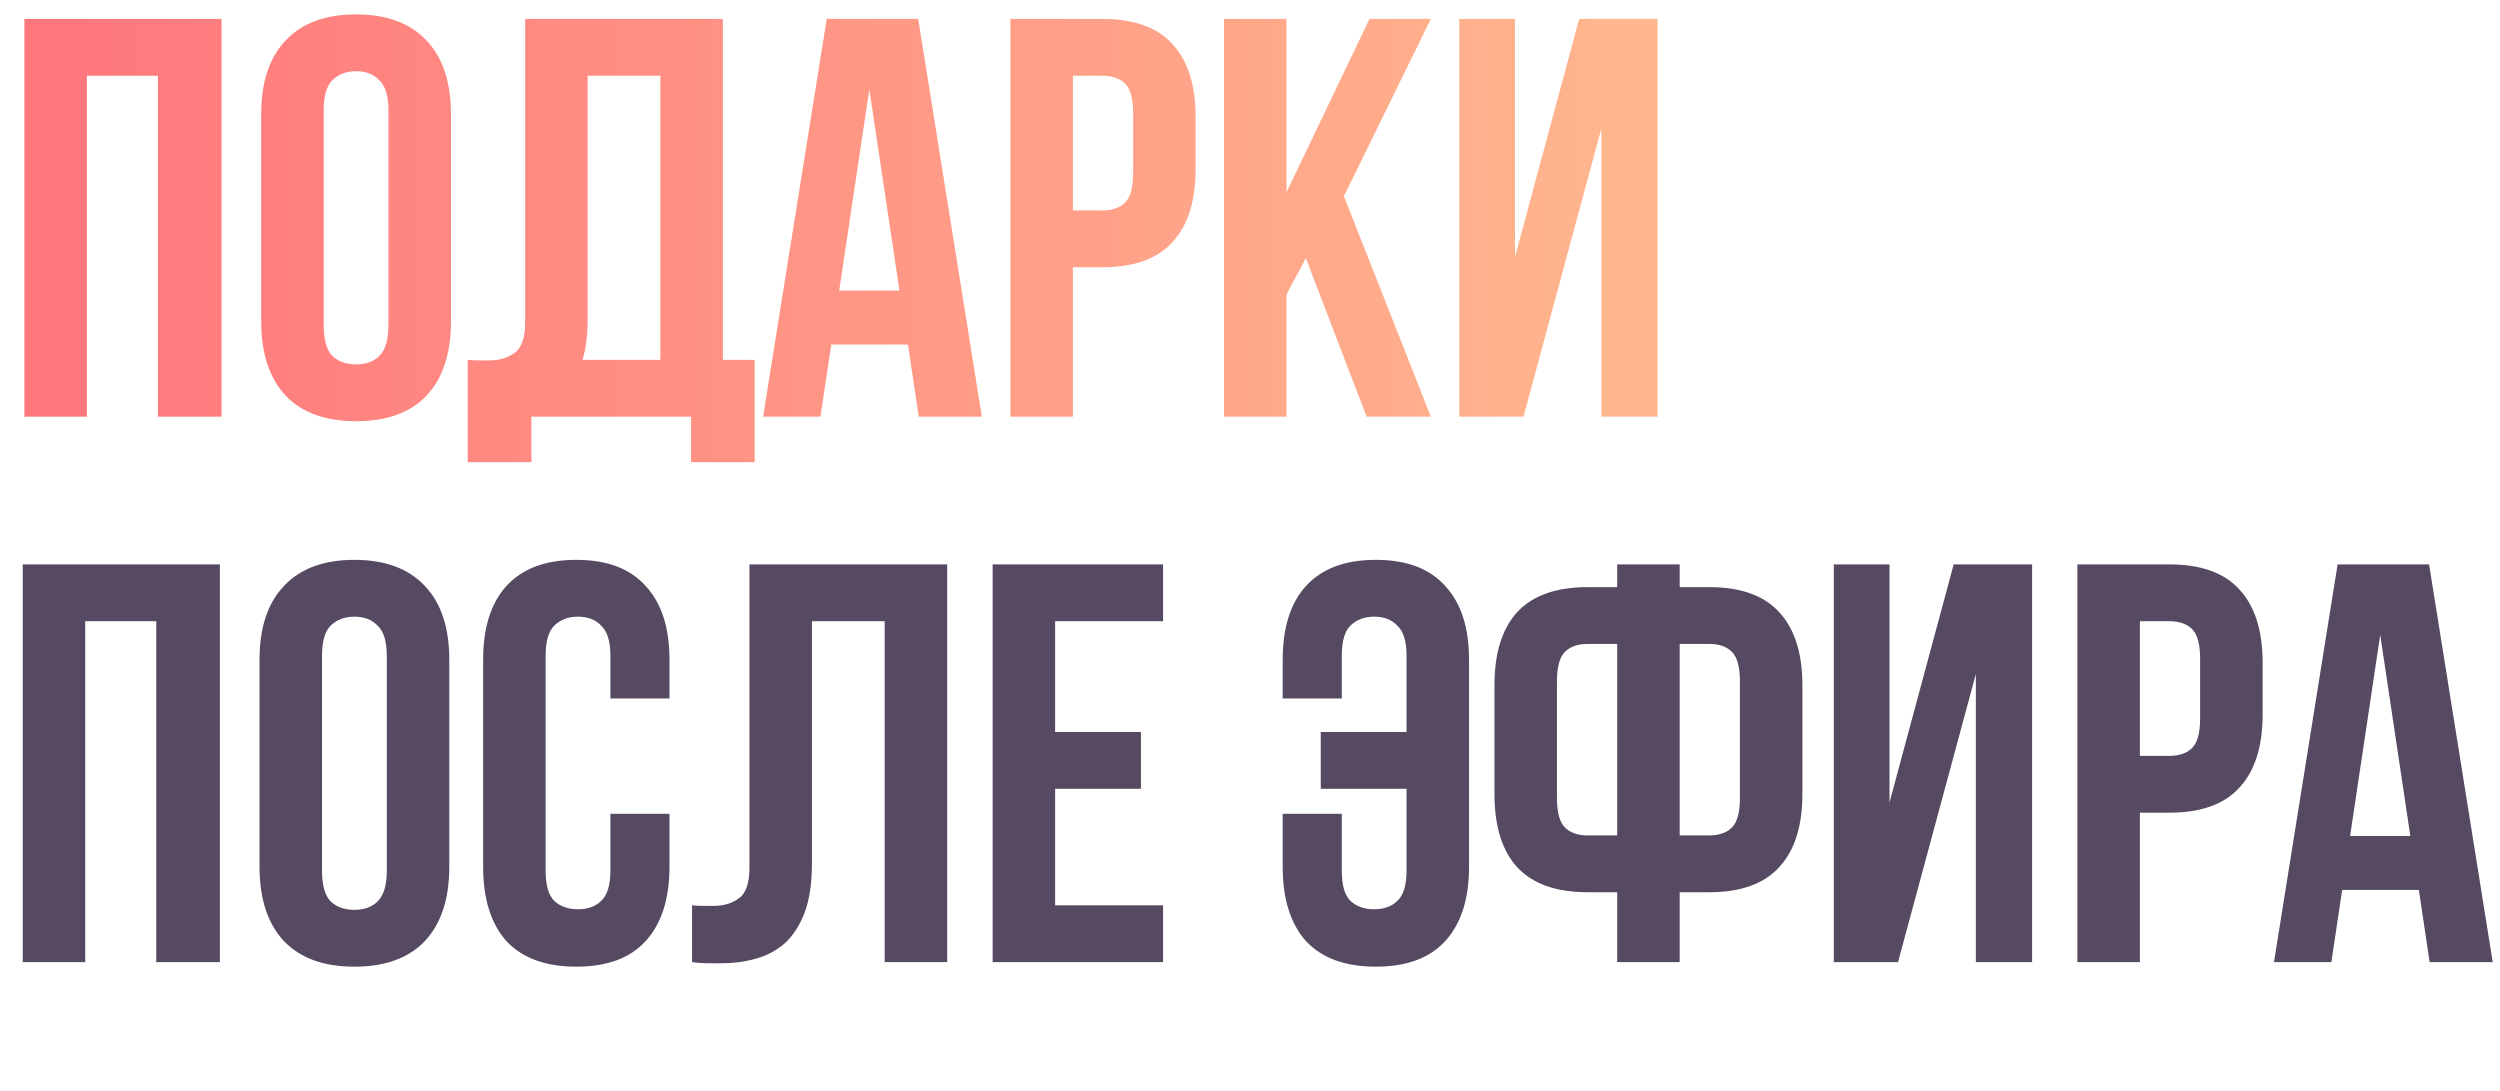
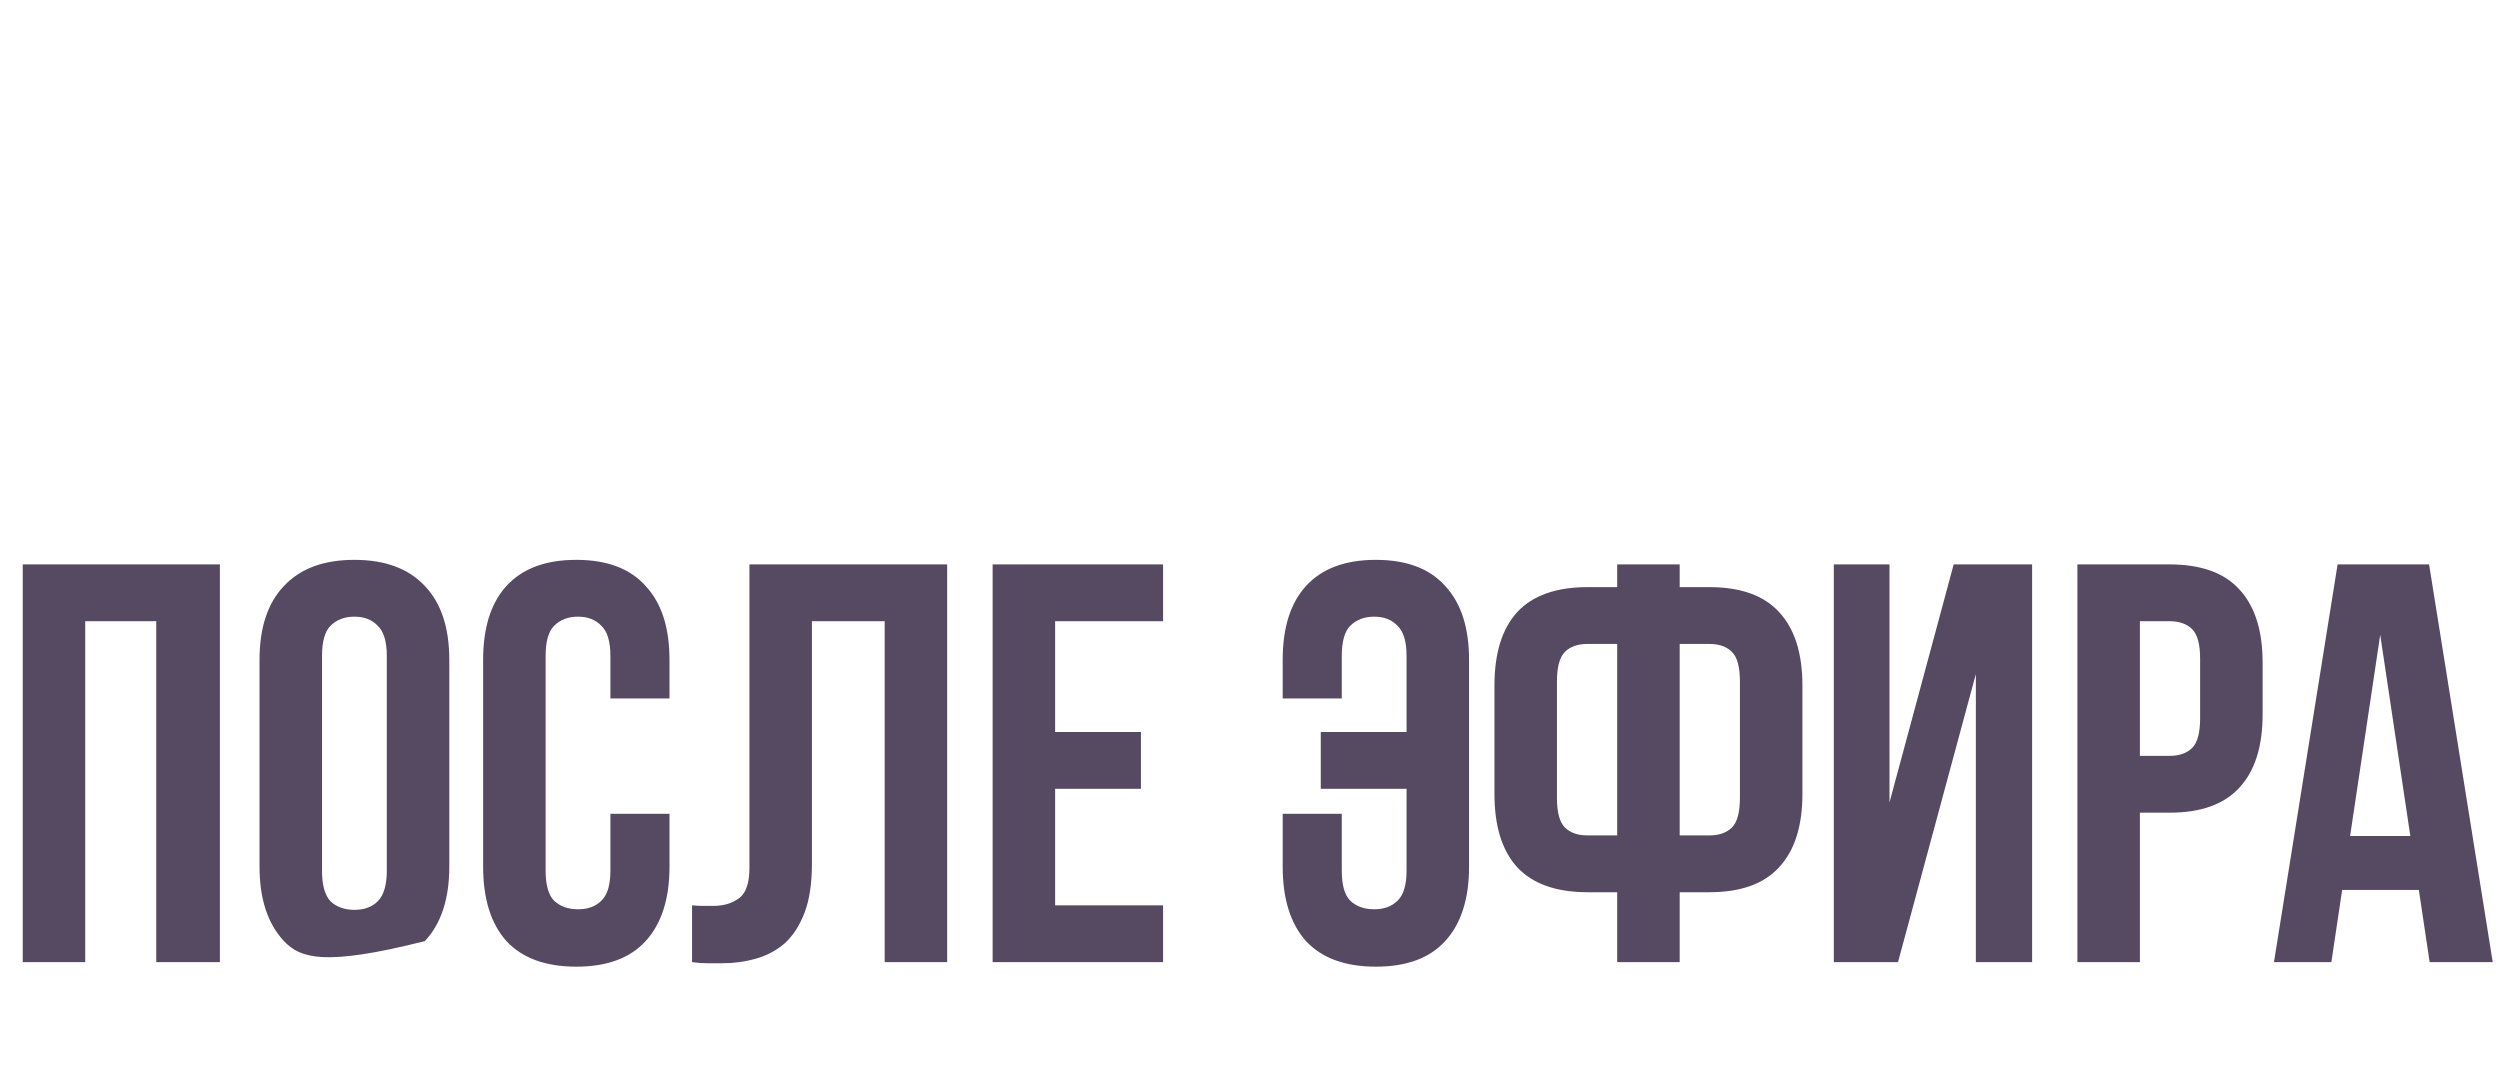
<svg xmlns="http://www.w3.org/2000/svg" width="330" height="144" viewBox="0 0 330 144" fill="none">
-   <path d="M11.471 55H3.221V2.5H29.246V55H20.846V10H11.471V55ZM42.728 42.925C42.728 44.825 43.103 46.175 43.853 46.975C44.653 47.725 45.703 48.1 47.003 48.1C48.303 48.1 49.328 47.725 50.078 46.975C50.878 46.175 51.278 44.825 51.278 42.925V14.575C51.278 12.675 50.878 11.35 50.078 10.6C49.328 9.8 48.303 9.4 47.003 9.4C45.703 9.4 44.653 9.8 43.853 10.6C43.103 11.35 42.728 12.675 42.728 14.575V42.925ZM34.478 15.1C34.478 10.85 35.553 7.6 37.703 5.35C39.853 3.05 42.953 1.9 47.003 1.9C51.053 1.9 54.153 3.05 56.303 5.35C58.453 7.6 59.528 10.85 59.528 15.1V42.4C59.528 46.65 58.453 49.925 56.303 52.225C54.153 54.475 51.053 55.6 47.003 55.6C42.953 55.6 39.853 54.475 37.703 52.225C35.553 49.925 34.478 46.65 34.478 42.4V15.1ZM61.745 47.5C62.195 47.55 62.67 47.575 63.17 47.575C63.67 47.575 64.145 47.575 64.595 47.575C65.895 47.575 66.995 47.25 67.895 46.6C68.845 45.95 69.32 44.6 69.32 42.55V2.5H95.42V47.5H99.62V61H91.22V55H70.145V61H61.745V47.5ZM77.57 41.95C77.57 44.15 77.345 46 76.895 47.5H87.17V10H77.57V41.95ZM129.602 55H121.277L119.852 45.475H109.727L108.302 55H100.727L109.127 2.5H121.202L129.602 55ZM110.777 38.35H118.727L114.752 11.8L110.777 38.35ZM145.523 2.5C149.673 2.5 152.748 3.6 154.748 5.8C156.798 8 157.823 11.225 157.823 15.475V22.3C157.823 26.55 156.798 29.775 154.748 31.975C152.748 34.175 149.673 35.275 145.523 35.275H141.623V55H133.373V2.5H145.523ZM141.623 10V27.775H145.523C146.823 27.775 147.823 27.425 148.523 26.725C149.223 26.025 149.573 24.725 149.573 22.825V14.95C149.573 13.05 149.223 11.75 148.523 11.05C147.823 10.35 146.823 10 145.523 10H141.623ZM172.371 34.075L169.821 38.875V55H161.571V2.5H169.821V25.375L180.771 2.5H188.871L177.396 25.9L188.871 55H180.396L172.371 34.075ZM201.1 55H192.625V2.5H199.975V33.925L208.45 2.5H218.8V55H211.375V16.975L201.1 55Z" fill="url(#paint0_linear_2065_3183)" />
-   <path d="M11.25 127H3V74.5H29.025V127H20.625V82H11.25V127ZM42.507 114.925C42.507 116.825 42.882 118.175 43.632 118.975C44.432 119.725 45.482 120.1 46.782 120.1C48.082 120.1 49.107 119.725 49.857 118.975C50.657 118.175 51.057 116.825 51.057 114.925V86.575C51.057 84.675 50.657 83.35 49.857 82.6C49.107 81.8 48.082 81.4 46.782 81.4C45.482 81.4 44.432 81.8 43.632 82.6C42.882 83.35 42.507 84.675 42.507 86.575V114.925ZM34.257 87.1C34.257 82.85 35.332 79.6 37.482 77.35C39.632 75.05 42.732 73.9 46.782 73.9C50.832 73.9 53.932 75.05 56.082 77.35C58.232 79.6 59.307 82.85 59.307 87.1V114.4C59.307 118.65 58.232 121.925 56.082 124.225C53.932 126.475 50.832 127.6 46.782 127.6C42.732 127.6 39.632 126.475 37.482 124.225C35.332 121.925 34.257 118.65 34.257 114.4V87.1ZM88.373 107.425V114.4C88.373 118.65 87.323 121.925 85.223 124.225C83.173 126.475 80.123 127.6 76.073 127.6C72.023 127.6 68.948 126.475 66.848 124.225C64.798 121.925 63.773 118.65 63.773 114.4V87.1C63.773 82.85 64.798 79.6 66.848 77.35C68.948 75.05 72.023 73.9 76.073 73.9C80.123 73.9 83.173 75.05 85.223 77.35C87.323 79.6 88.373 82.85 88.373 87.1V92.2H80.573V86.575C80.573 84.675 80.173 83.35 79.373 82.6C78.623 81.8 77.598 81.4 76.298 81.4C74.998 81.4 73.948 81.8 73.148 82.6C72.398 83.35 72.023 84.675 72.023 86.575V114.925C72.023 116.825 72.398 118.15 73.148 118.9C73.948 119.65 74.998 120.025 76.298 120.025C77.598 120.025 78.623 119.65 79.373 118.9C80.173 118.15 80.573 116.825 80.573 114.925V107.425H88.373ZM116.776 82H107.176V113.95C107.176 116.6 106.851 118.775 106.201 120.475C105.551 122.175 104.676 123.525 103.576 124.525C102.476 125.475 101.201 126.15 99.751 126.55C98.351 126.95 96.876 127.15 95.326 127.15C94.576 127.15 93.901 127.15 93.301 127.15C92.701 127.15 92.051 127.1 91.351 127V119.5C91.801 119.55 92.276 119.575 92.776 119.575C93.276 119.575 93.751 119.575 94.201 119.575C95.501 119.575 96.601 119.25 97.501 118.6C98.451 117.95 98.926 116.6 98.926 114.55V74.5H125.026V127H116.776V82ZM139.277 96.625H150.602V104.125H139.277V119.5H153.527V127H131.027V74.5H153.527V82H139.277V96.625ZM185.665 86.575C185.665 84.675 185.265 83.35 184.465 82.6C183.715 81.8 182.69 81.4 181.39 81.4C180.09 81.4 179.04 81.8 178.24 82.6C177.49 83.35 177.115 84.675 177.115 86.575V92.2H169.315V87.1C169.315 82.85 170.34 79.6 172.39 77.35C174.49 75.05 177.565 73.9 181.615 73.9C185.665 73.9 188.715 75.05 190.765 77.35C192.865 79.6 193.915 82.85 193.915 87.1V114.4C193.915 118.65 192.865 121.925 190.765 124.225C188.715 126.475 185.665 127.6 181.615 127.6C177.565 127.6 174.49 126.475 172.39 124.225C170.34 121.925 169.315 118.65 169.315 114.4V107.425H177.115V114.925C177.115 116.825 177.49 118.15 178.24 118.9C179.04 119.65 180.09 120.025 181.39 120.025C182.69 120.025 183.715 119.65 184.465 118.9C185.265 118.15 185.665 116.825 185.665 114.925V104.125H174.34V96.625H185.665V86.575ZM213.468 117.775H209.568C205.418 117.775 202.318 116.675 200.268 114.475C198.268 112.275 197.268 109.05 197.268 104.8V90.475C197.268 86.225 198.268 83 200.268 80.8C202.318 78.6 205.418 77.5 209.568 77.5H213.468V74.5H221.718V77.5H225.618C229.768 77.5 232.843 78.6 234.843 80.8C236.893 83 237.918 86.225 237.918 90.475V104.8C237.918 109.05 236.893 112.275 234.843 114.475C232.843 116.675 229.768 117.775 225.618 117.775H221.718V127H213.468V117.775ZM221.718 85V110.275H225.618C226.918 110.275 227.918 109.925 228.618 109.225C229.318 108.525 229.668 107.225 229.668 105.325V89.95C229.668 88.05 229.318 86.75 228.618 86.05C227.918 85.35 226.918 85 225.618 85H221.718ZM209.568 85C208.268 85 207.268 85.35 206.568 86.05C205.868 86.75 205.518 88.05 205.518 89.95V105.325C205.518 107.225 205.868 108.525 206.568 109.225C207.268 109.925 208.268 110.275 209.568 110.275H213.468V85H209.568ZM250.538 127H242.063V74.5H249.413V105.925L257.888 74.5H268.238V127H260.813V88.975L250.538 127ZM286.366 74.5C290.516 74.5 293.591 75.6 295.591 77.8C297.641 80 298.666 83.225 298.666 87.475V94.3C298.666 98.55 297.641 101.775 295.591 103.975C293.591 106.175 290.516 107.275 286.366 107.275H282.466V127H274.216V74.5H286.366ZM282.466 82V99.775H286.366C287.666 99.775 288.666 99.425 289.366 98.725C290.066 98.025 290.416 96.725 290.416 94.825V86.95C290.416 85.05 290.066 83.75 289.366 83.05C288.666 82.35 287.666 82 286.366 82H282.466ZM329.039 127H320.714L319.289 117.475H309.164L307.739 127H300.164L308.564 74.5H320.639L329.039 127ZM310.214 110.35H318.164L314.189 83.8L310.214 110.35Z" fill="#564962" />
+   <path d="M11.25 127H3V74.5H29.025V127H20.625V82H11.25V127ZM42.507 114.925C42.507 116.825 42.882 118.175 43.632 118.975C44.432 119.725 45.482 120.1 46.782 120.1C48.082 120.1 49.107 119.725 49.857 118.975C50.657 118.175 51.057 116.825 51.057 114.925V86.575C51.057 84.675 50.657 83.35 49.857 82.6C49.107 81.8 48.082 81.4 46.782 81.4C45.482 81.4 44.432 81.8 43.632 82.6C42.882 83.35 42.507 84.675 42.507 86.575V114.925ZM34.257 87.1C34.257 82.85 35.332 79.6 37.482 77.35C39.632 75.05 42.732 73.9 46.782 73.9C50.832 73.9 53.932 75.05 56.082 77.35C58.232 79.6 59.307 82.85 59.307 87.1V114.4C59.307 118.65 58.232 121.925 56.082 124.225C42.732 127.6 39.632 126.475 37.482 124.225C35.332 121.925 34.257 118.65 34.257 114.4V87.1ZM88.373 107.425V114.4C88.373 118.65 87.323 121.925 85.223 124.225C83.173 126.475 80.123 127.6 76.073 127.6C72.023 127.6 68.948 126.475 66.848 124.225C64.798 121.925 63.773 118.65 63.773 114.4V87.1C63.773 82.85 64.798 79.6 66.848 77.35C68.948 75.05 72.023 73.9 76.073 73.9C80.123 73.9 83.173 75.05 85.223 77.35C87.323 79.6 88.373 82.85 88.373 87.1V92.2H80.573V86.575C80.573 84.675 80.173 83.35 79.373 82.6C78.623 81.8 77.598 81.4 76.298 81.4C74.998 81.4 73.948 81.8 73.148 82.6C72.398 83.35 72.023 84.675 72.023 86.575V114.925C72.023 116.825 72.398 118.15 73.148 118.9C73.948 119.65 74.998 120.025 76.298 120.025C77.598 120.025 78.623 119.65 79.373 118.9C80.173 118.15 80.573 116.825 80.573 114.925V107.425H88.373ZM116.776 82H107.176V113.95C107.176 116.6 106.851 118.775 106.201 120.475C105.551 122.175 104.676 123.525 103.576 124.525C102.476 125.475 101.201 126.15 99.751 126.55C98.351 126.95 96.876 127.15 95.326 127.15C94.576 127.15 93.901 127.15 93.301 127.15C92.701 127.15 92.051 127.1 91.351 127V119.5C91.801 119.55 92.276 119.575 92.776 119.575C93.276 119.575 93.751 119.575 94.201 119.575C95.501 119.575 96.601 119.25 97.501 118.6C98.451 117.95 98.926 116.6 98.926 114.55V74.5H125.026V127H116.776V82ZM139.277 96.625H150.602V104.125H139.277V119.5H153.527V127H131.027V74.5H153.527V82H139.277V96.625ZM185.665 86.575C185.665 84.675 185.265 83.35 184.465 82.6C183.715 81.8 182.69 81.4 181.39 81.4C180.09 81.4 179.04 81.8 178.24 82.6C177.49 83.35 177.115 84.675 177.115 86.575V92.2H169.315V87.1C169.315 82.85 170.34 79.6 172.39 77.35C174.49 75.05 177.565 73.9 181.615 73.9C185.665 73.9 188.715 75.05 190.765 77.35C192.865 79.6 193.915 82.85 193.915 87.1V114.4C193.915 118.65 192.865 121.925 190.765 124.225C188.715 126.475 185.665 127.6 181.615 127.6C177.565 127.6 174.49 126.475 172.39 124.225C170.34 121.925 169.315 118.65 169.315 114.4V107.425H177.115V114.925C177.115 116.825 177.49 118.15 178.24 118.9C179.04 119.65 180.09 120.025 181.39 120.025C182.69 120.025 183.715 119.65 184.465 118.9C185.265 118.15 185.665 116.825 185.665 114.925V104.125H174.34V96.625H185.665V86.575ZM213.468 117.775H209.568C205.418 117.775 202.318 116.675 200.268 114.475C198.268 112.275 197.268 109.05 197.268 104.8V90.475C197.268 86.225 198.268 83 200.268 80.8C202.318 78.6 205.418 77.5 209.568 77.5H213.468V74.5H221.718V77.5H225.618C229.768 77.5 232.843 78.6 234.843 80.8C236.893 83 237.918 86.225 237.918 90.475V104.8C237.918 109.05 236.893 112.275 234.843 114.475C232.843 116.675 229.768 117.775 225.618 117.775H221.718V127H213.468V117.775ZM221.718 85V110.275H225.618C226.918 110.275 227.918 109.925 228.618 109.225C229.318 108.525 229.668 107.225 229.668 105.325V89.95C229.668 88.05 229.318 86.75 228.618 86.05C227.918 85.35 226.918 85 225.618 85H221.718ZM209.568 85C208.268 85 207.268 85.35 206.568 86.05C205.868 86.75 205.518 88.05 205.518 89.95V105.325C205.518 107.225 205.868 108.525 206.568 109.225C207.268 109.925 208.268 110.275 209.568 110.275H213.468V85H209.568ZM250.538 127H242.063V74.5H249.413V105.925L257.888 74.5H268.238V127H260.813V88.975L250.538 127ZM286.366 74.5C290.516 74.5 293.591 75.6 295.591 77.8C297.641 80 298.666 83.225 298.666 87.475V94.3C298.666 98.55 297.641 101.775 295.591 103.975C293.591 106.175 290.516 107.275 286.366 107.275H282.466V127H274.216V74.5H286.366ZM282.466 82V99.775H286.366C287.666 99.775 288.666 99.425 289.366 98.725C290.066 98.025 290.416 96.725 290.416 94.825V86.95C290.416 85.05 290.066 83.75 289.366 83.05C288.666 82.35 287.666 82 286.366 82H282.466ZM329.039 127H320.714L319.289 117.475H309.164L307.739 127H300.164L308.564 74.5H320.639L329.039 127ZM310.214 110.35H318.164L314.189 83.8L310.214 110.35Z" fill="#564962" />
  <defs>
    <linearGradient id="paint0_linear_2065_3183" x1="0" y1="36" x2="222" y2="36" gradientUnits="userSpaceOnUse">
      <stop stop-color="#FF757C" />
      <stop offset="1" stop-color="#FFB88E" />
    </linearGradient>
  </defs>
</svg>